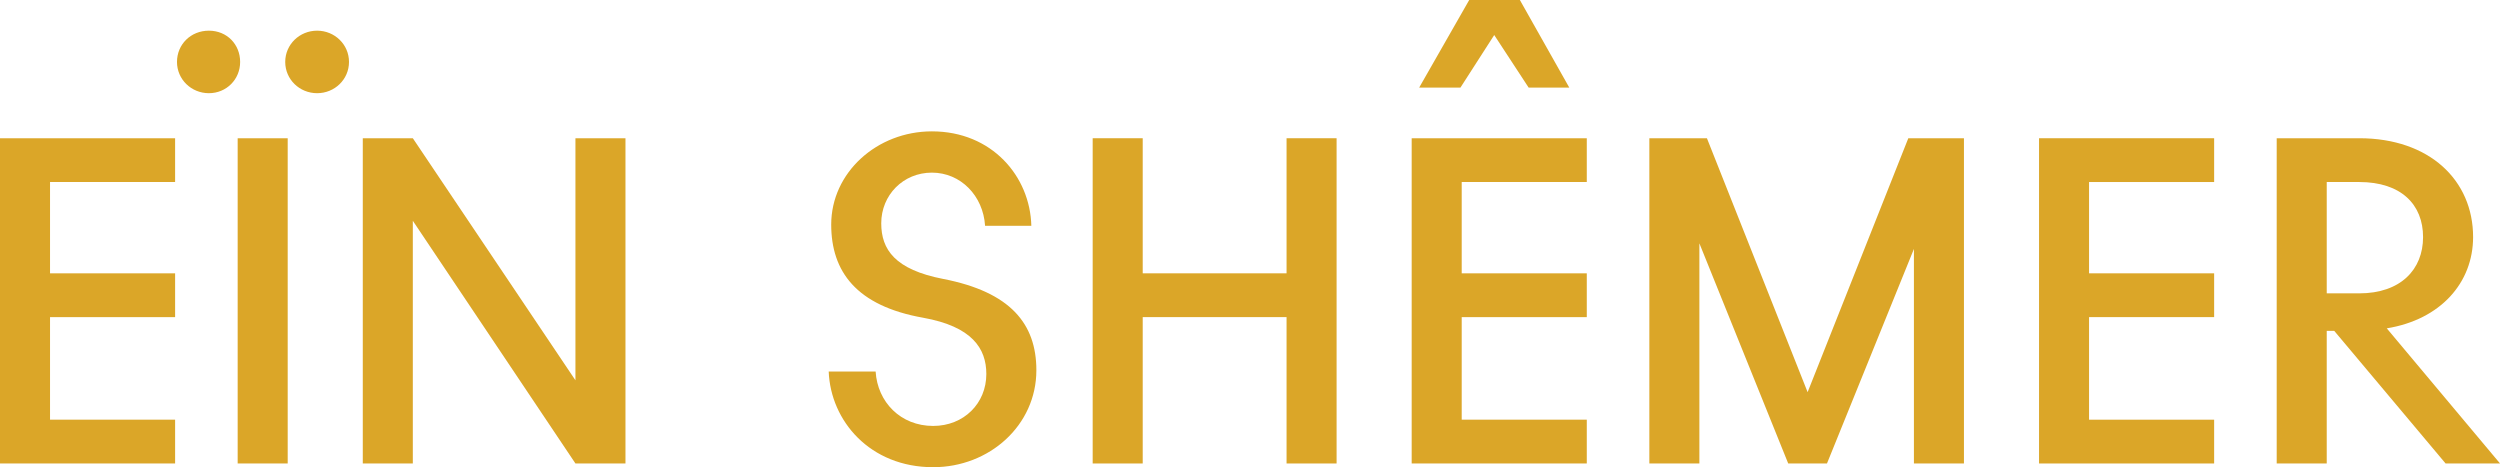
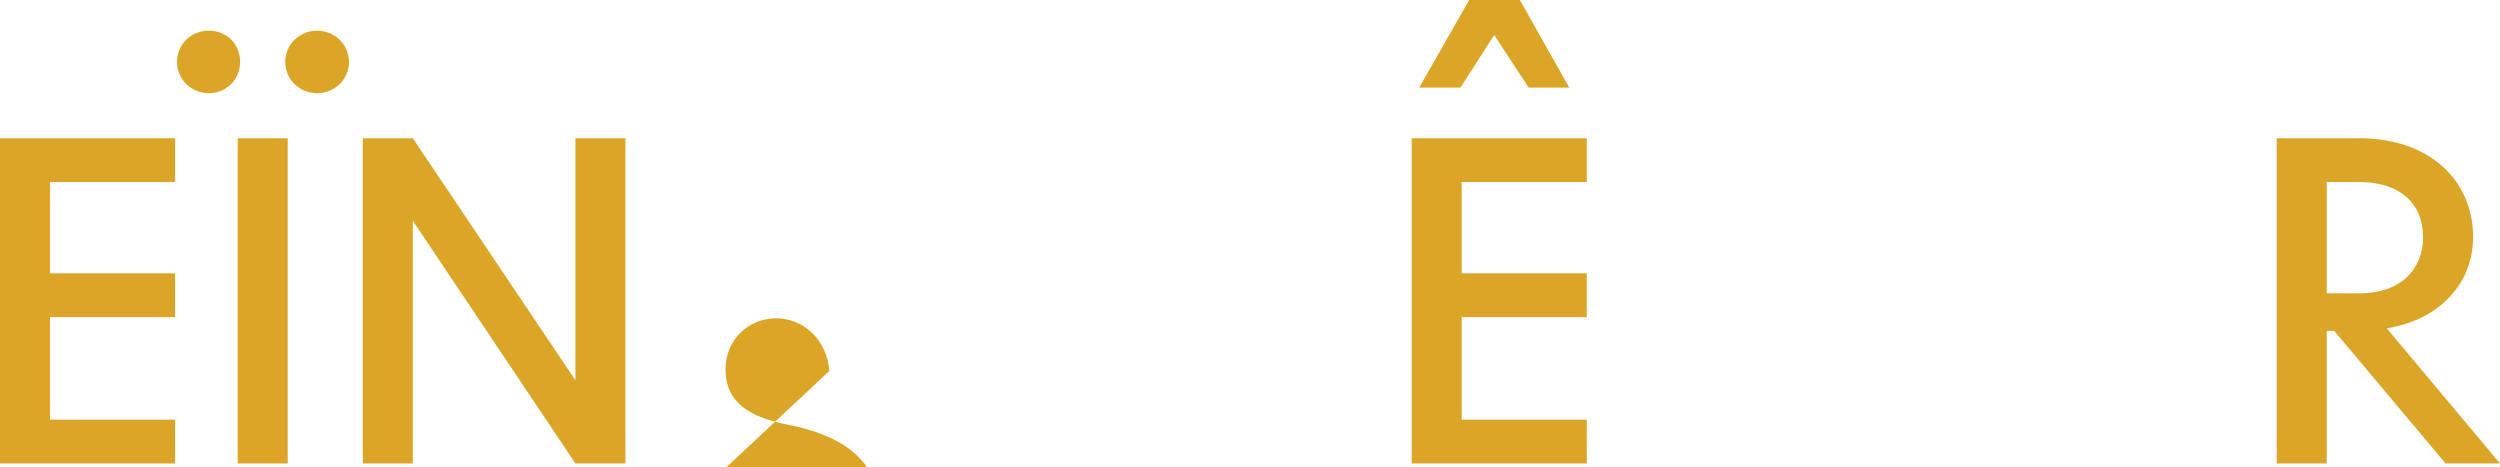
<svg xmlns="http://www.w3.org/2000/svg" id="Layer_1" data-name="Layer 1" viewBox="0 0 556.66 104.03">
  <defs>
    <style>
      .cls-1 {
        fill: #dba628;
      }
    </style>
  </defs>
  <path class="cls-1" d="M0,30.78h38.99v9.75H11.14v20.33h27.85v9.75H11.14v22.84h27.85v9.75H0V30.78Z" />
  <path class="cls-1" d="M39.41,13.79c0-3.9,3.06-6.96,7.1-6.96s6.96,3.06,6.96,6.96-3.06,6.96-6.96,6.96-7.1-3.06-7.1-6.96ZM52.92,30.78h11.14v72.42h-11.14V30.78ZM63.51,13.79c0-3.9,3.2-6.96,7.1-6.96s7.1,3.06,7.1,6.96-3.2,6.96-7.1,6.96-7.1-3.06-7.1-6.96Z" />
  <path class="cls-1" d="M80.78,30.78h11.14l36.21,53.9V30.78h11.14v72.42h-11.14l-36.21-54.04v54.04h-11.14V30.78Z" />
-   <path class="cls-1" d="M184.53,82.72h10.44c.42,6.82,5.57,12.12,12.81,12.12,6.82,0,11.84-5.01,11.84-11.56,0-5.71-3.2-10.58-14.07-12.53-14.9-2.65-20.47-10.31-20.47-20.75,0-11.56,10.17-20.75,22.42-20.75,13.37,0,21.87,10.03,22.14,21.03h-10.3c-.42-6.69-5.43-11.84-11.84-11.84s-11.28,5.01-11.28,11.28c0,5.85,3.06,10.31,13.79,12.39,15.04,2.92,20.75,10.03,20.75,20.33,0,12.26-10.45,21.59-22.98,21.59-14.07,0-22.84-10.31-23.26-21.31Z" />
-   <path class="cls-1" d="M243.3,30.78h11.14v30.08h32.03v-30.08h11.14v72.42h-11.14v-32.59h-32.03v32.59h-11.14V30.78Z" />
+   <path class="cls-1" d="M184.53,82.72h10.44h-10.3c-.42-6.69-5.43-11.84-11.84-11.84s-11.28,5.01-11.28,11.28c0,5.85,3.06,10.31,13.79,12.39,15.04,2.92,20.75,10.03,20.75,20.33,0,12.26-10.45,21.59-22.98,21.59-14.07,0-22.84-10.31-23.26-21.31Z" />
  <path class="cls-1" d="M314.33,30.78h38.99v9.75h-27.85v20.33h27.85v9.75h-27.85v22.84h27.85v9.75h-38.99V30.78ZM327.14,0h11.28l11,19.5h-9.05l-7.66-11.7-7.52,11.7h-9.19l11.14-19.5Z" />
-   <path class="cls-1" d="M367.26,30.78h12.81l22.42,56.54,22.42-56.54h12.39v72.42h-11.14v-47.77l-19.36,47.77h-8.63l-19.78-49.02v49.02h-11.14V30.78Z" />
-   <path class="cls-1" d="M454.02,30.78h38.99v9.75h-27.85v20.33h27.85v9.75h-27.85v22.84h27.85v9.75h-38.99V30.78Z" />
  <path class="cls-1" d="M506.94,30.78h18.38c15.6,0,25.35,9.33,25.35,22,0,10.17-7.24,18.38-19.22,20.33l25.21,30.08h-12.12l-24.79-29.52h-1.67v29.52h-11.14V30.78ZM518.08,40.53v24.79h7.24c9.19,0,14.21-5.29,14.21-12.53s-4.88-12.26-14.21-12.26h-7.24Z" />
</svg>